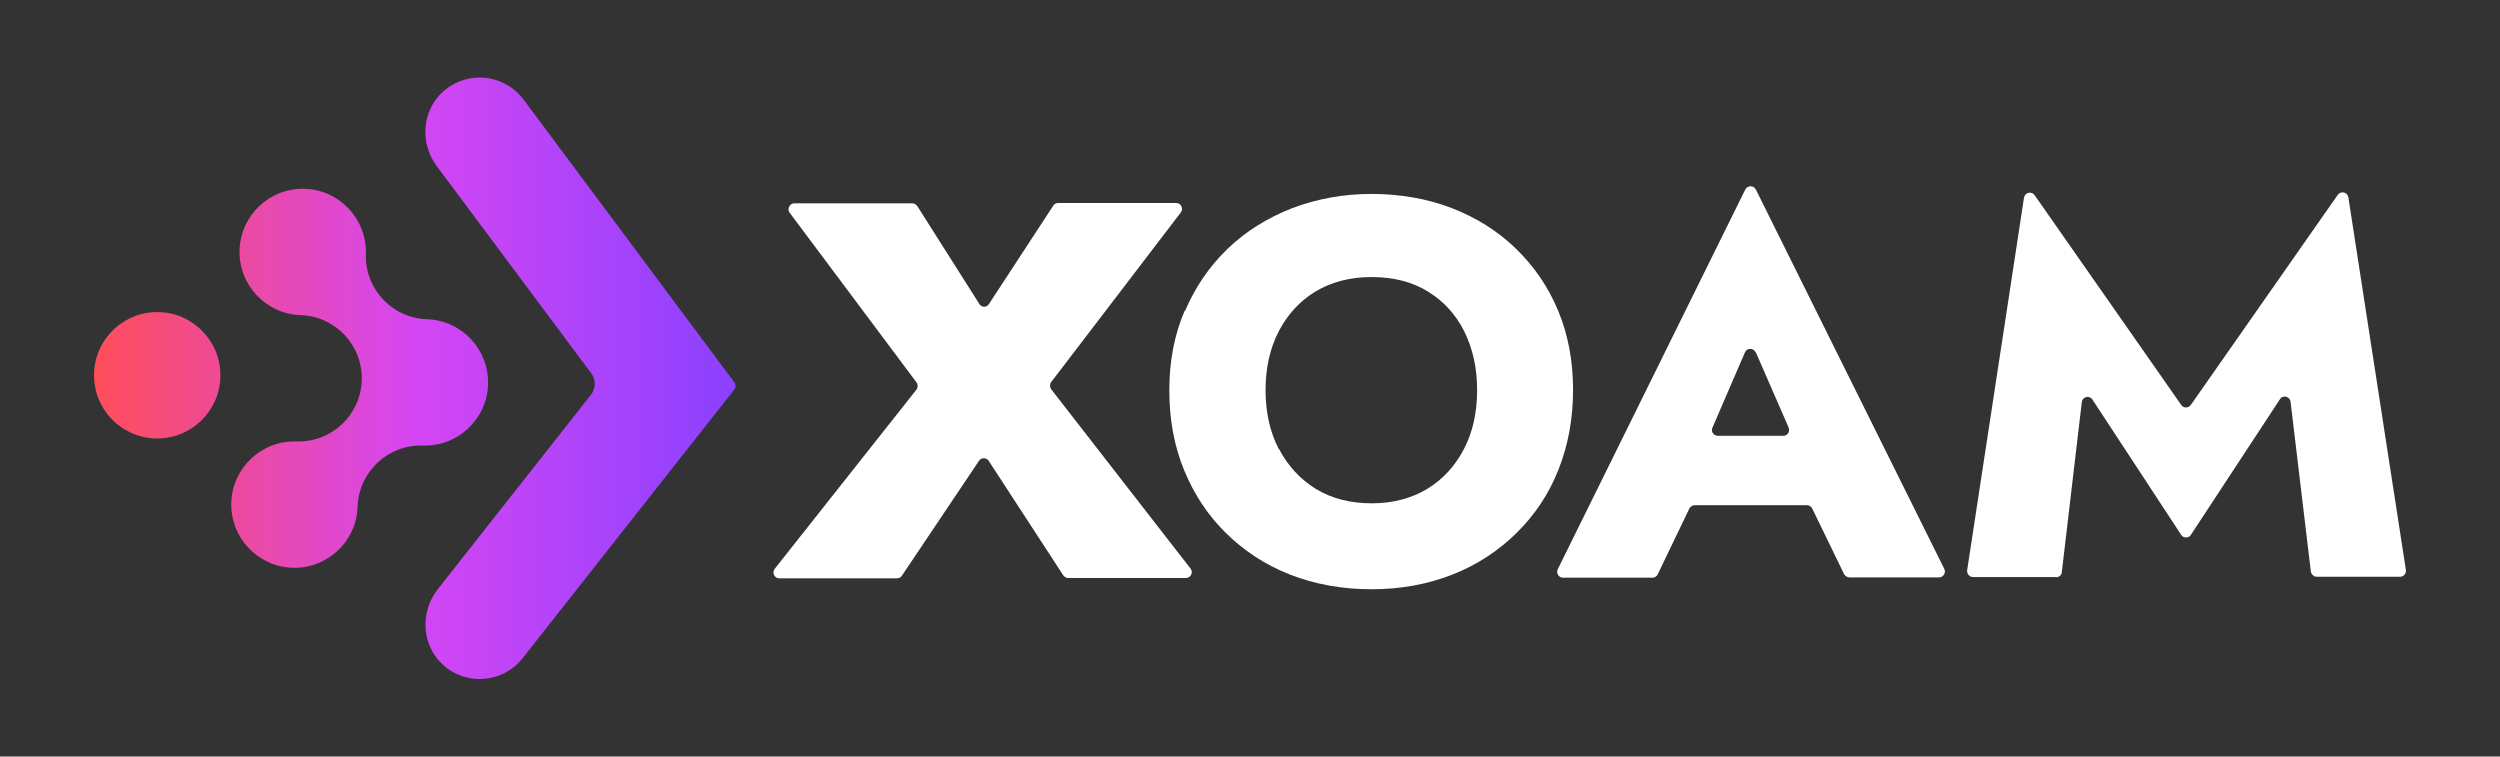
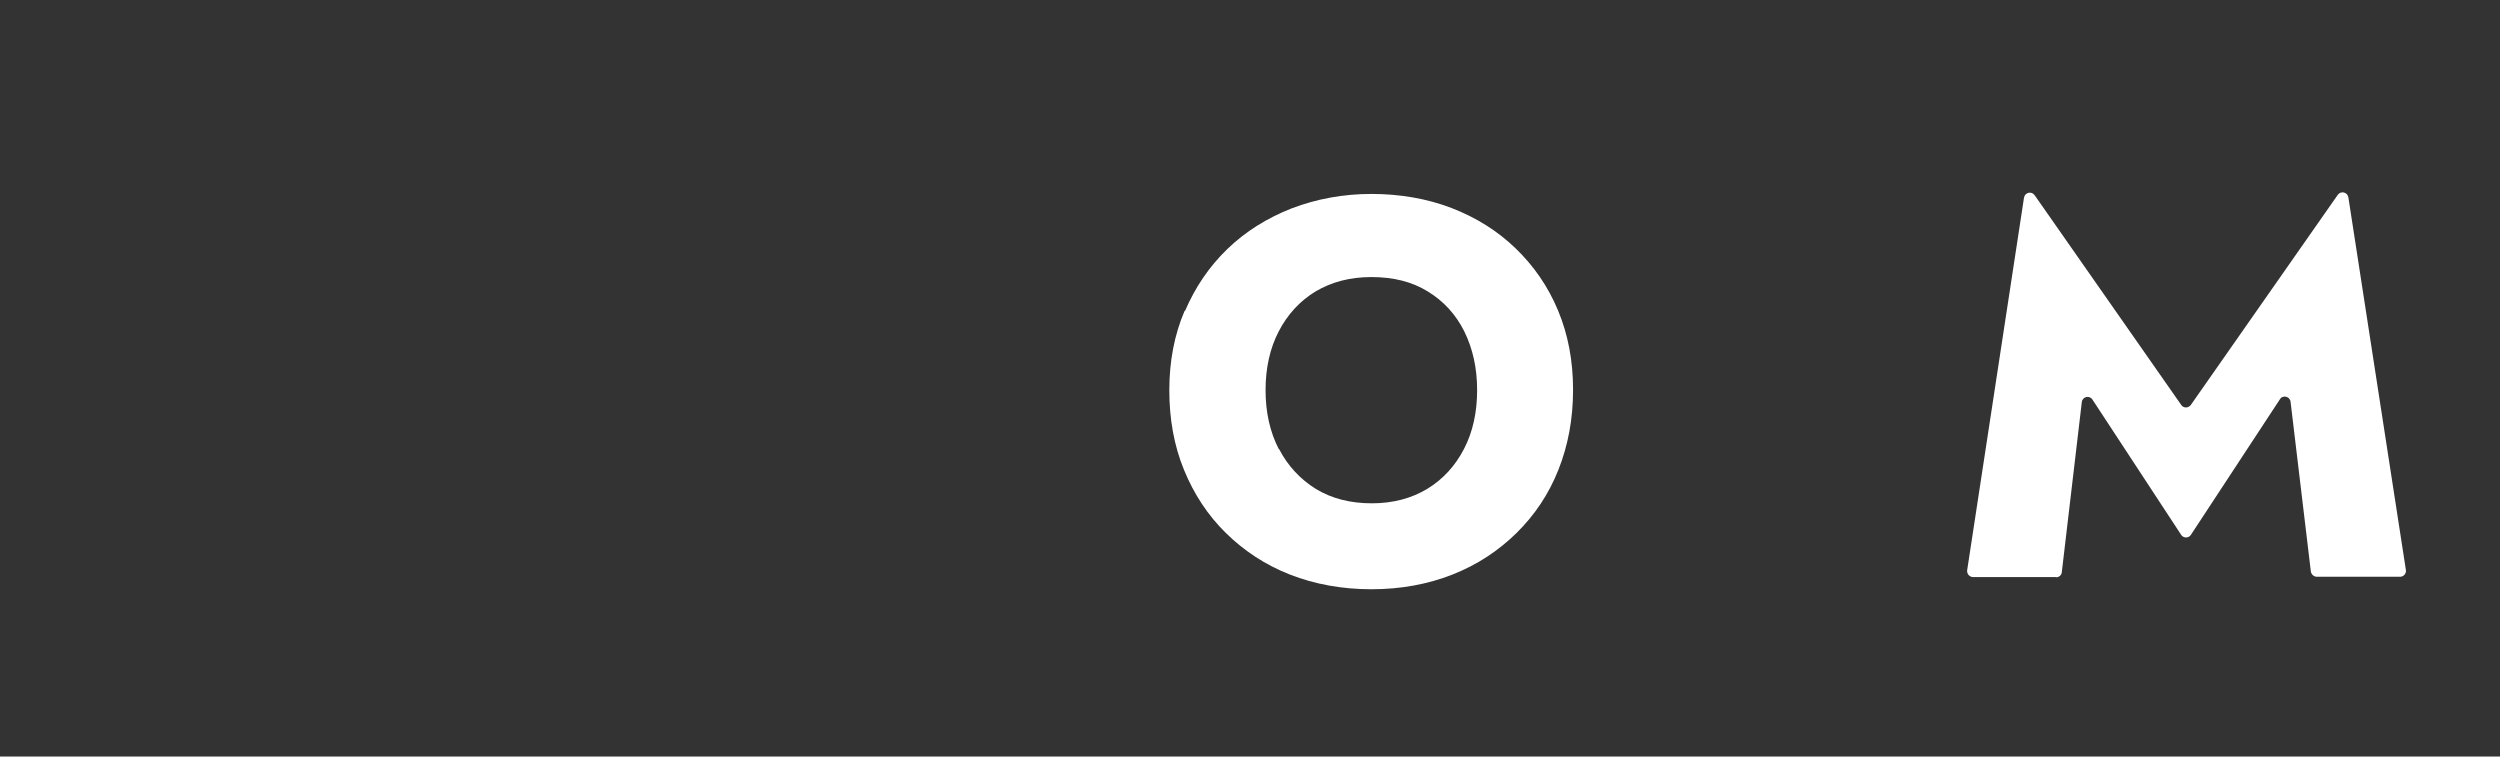
<svg xmlns="http://www.w3.org/2000/svg" id="Layer_1" viewBox="0 0 800 242.1">
  <rect x="0" y="0" width="800" height="242.1" fill="#333333" stroke="none" />
  <defs>
    <style>.cls-1{fill:url(#linear-gradient);}.cls-2{fill:#fff;}</style>
    <linearGradient id="linear-gradient" x1="30.09" y1="121.05" x2="235.4" y2="121.05" gradientUnits="userSpaceOnUse">
      <stop offset="0" stop-color="#ff4e5a" />
      <stop offset=".5" stop-color="#d546f3" />
      <stop offset="1" stop-color="#8a41ff" />
    </linearGradient>
  </defs>
-   <path class="cls-2" d="M377.88,67.96l-41.5,54.3c-.5.7-.5,1.6,0,2.3l44.6,57.4c1,1.2,0,3-1.5,3h-37.6c-.6,0-1.2-.3-1.6-.8l-23.9-36.7c-.7-1.1-2.4-1.1-3.1,0l-24.7,36.8c-.3.5-.9.8-1.6.8h-37.6c-1.6,0-2.4-1.8-1.5-3l45.4-57.4c.5-.7.5-1.6,0-2.3l-40.6-54.3c-.9-1.2,0-3,1.5-3h37.7c.6,0,1.2.3,1.6.8l19.9,31.4c.7,1.2,2.4,1.2,3.1,0l20.6-31.5c.3-.5.9-.8,1.6-.8h37.7c1.5,0,2.4,1.7,1.5,3h0Z" />
  <path class="cls-2" d="M379.18,99.56c3.3-7.7,7.8-14.3,13.6-19.9,5.8-5.6,12.7-9.9,20.6-13,7.9-3,16.4-4.6,25.5-4.6s17.8,1.5,25.6,4.5c7.8,3,14.7,7.3,20.5,12.9s10.4,12.2,13.6,19.9c3.2,7.7,4.8,16.1,4.8,25.4s-1.6,17.8-4.7,25.6c-3.1,7.8-7.6,14.5-13.4,20.2s-12.6,10.2-20.5,13.3-16.5,4.7-25.9,4.7-18.2-1.6-26.1-4.7c-7.9-3.1-14.7-7.6-20.5-13.3s-10.2-12.4-13.4-20.2c-3.2-7.8-4.7-16.3-4.7-25.5s1.6-17.7,4.9-25.4h.1v.1ZM409.28,143.66c2.8,5.4,6.8,9.7,11.8,12.8,5.1,3.1,11.1,4.6,17.9,4.6s12.7-1.6,17.7-4.6c5.1-3.1,9-7.4,11.8-12.8,2.8-5.4,4.2-11.7,4.2-18.8s-1.4-13.3-4.1-18.8c-2.7-5.4-6.6-9.7-11.7-12.8-5-3.1-11-4.6-18-4.6s-12.8,1.6-17.9,4.6c-5.1,3.1-9,7.4-11.8,12.8s-4.2,11.7-4.2,18.8,1.4,13.3,4.2,18.8h.1Z" />
-   <path class="cls-2" d="M591.78,184.76h28.7c1.4,0,2.3-1.5,1.7-2.7l-60.3-121.4c-.7-1.4-2.7-1.4-3.4,0l-60,121.5c-.6,1.2.3,2.7,1.7,2.7h28.6c.7,0,1.4-.4,1.7-1.1l10.1-21c.3-.6,1-1.1,1.7-1.1h35.9c.7,0,1.4.4,1.7,1l10.2,21c.3.6,1,1.1,1.7,1.1h0ZM561.88,112.76l10.5,24.1c.5,1.2-.4,2.6-1.7,2.6h-21c-1.3,0-2.3-1.4-1.7-2.6l10.4-24.1c.6-1.5,2.8-1.5,3.4,0h.1Z" />
  <path class="cls-2" d="M658.08,184.66h-26.7c-1.1,0-2-1-1.9-2.1l18.2-119.3c.3-1.7,2.4-2.2,3.4-.8l46.9,67.1c.7,1.1,2.3,1.1,3.1,0l47-67.2c1-1.4,3.1-.9,3.4.8l18.4,119.2c.2,1.1-.7,2.2-1.8,2.2h-26.7c-.9,0-1.7-.7-1.9-1.6l-6.5-54.4c-.2-1.7-2.5-2.3-3.4-.8l-28.5,43.4c-.7,1.1-2.4,1.1-3.1,0l-28.4-43.3c-1-1.5-3.2-.9-3.4.8l-6.4,54.4c0,.9-.9,1.7-1.9,1.7h.2v-.1Z" />
-   <path class="cls-1" d="M167.24,210.62l67.77-86.01c.5-.64.52-1.54.03-2.19L167.53,31.85c-5.49-7.36-15.66-9.17-23.31-4.38-8.83,5.54-10.66,17.36-4.43,25.72l49.41,66.27c1.52,2.04,1.49,4.86-.09,6.86l-49.03,62.23c-5.98,7.6-5.09,18.78,2.44,24.85,3.24,2.62,7.13,3.88,10.98,3.88,5.18,0,10.3-2.29,13.76-6.67ZM50.97,99.88c11.16.36,19.91,9.71,19.55,20.87s-9.71,19.92-20.87,19.55c-11.16-.36-19.91-9.71-19.55-20.87.36-11.16,9.71-19.91,20.87-19.55ZM97.53,60.42c11.16.36,19.91,9.71,19.55,20.87-.37,11.16,8.39,20.5,19.55,20.87,11.16.36,19.91,9.71,19.55,20.87-.37,11.16-9.71,19.91-20.87,19.55-11.16-.36-20.5,8.39-20.87,19.55-.36,11.16-9.71,19.91-20.87,19.55-11.16-.36-19.91-9.71-19.55-20.87.36-11.16,9.71-19.91,20.87-19.55,11.16.36,20.5-8.39,20.87-19.55.37-11.16-8.39-20.5-19.55-20.87-11.16-.36-19.91-9.71-19.55-20.87.36-11.16,9.71-19.91,20.87-19.55Z" />
</svg>